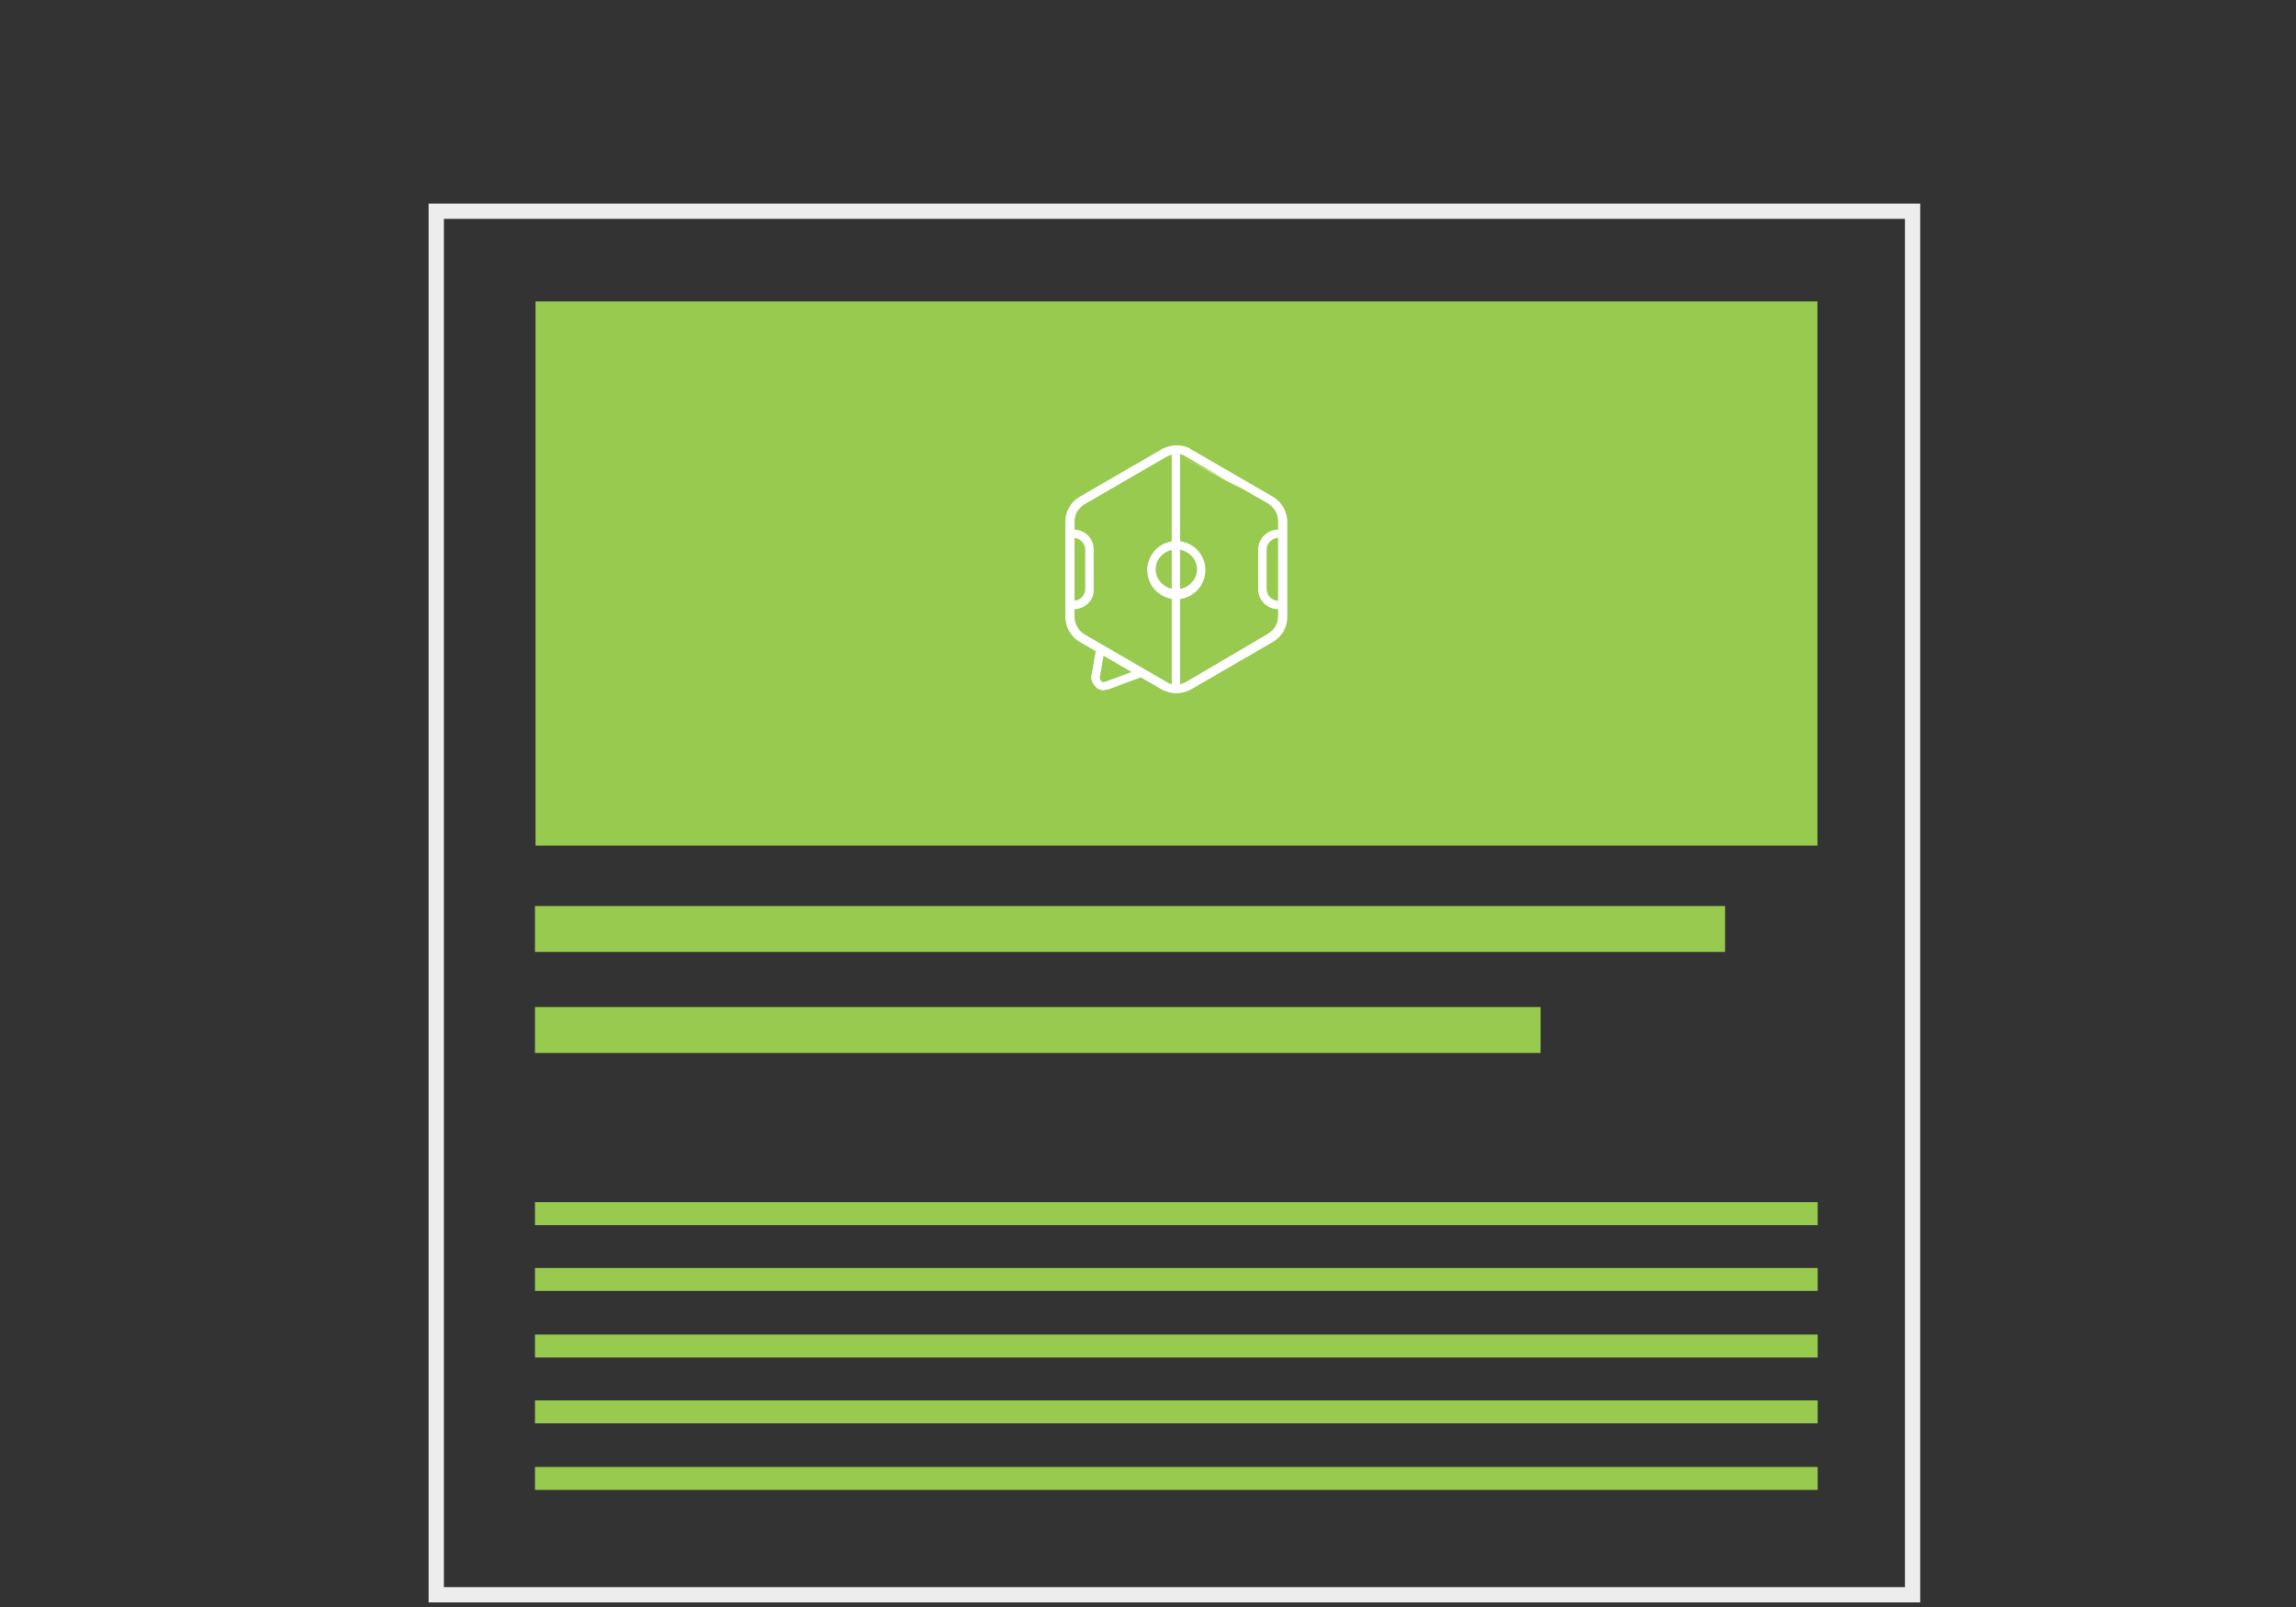
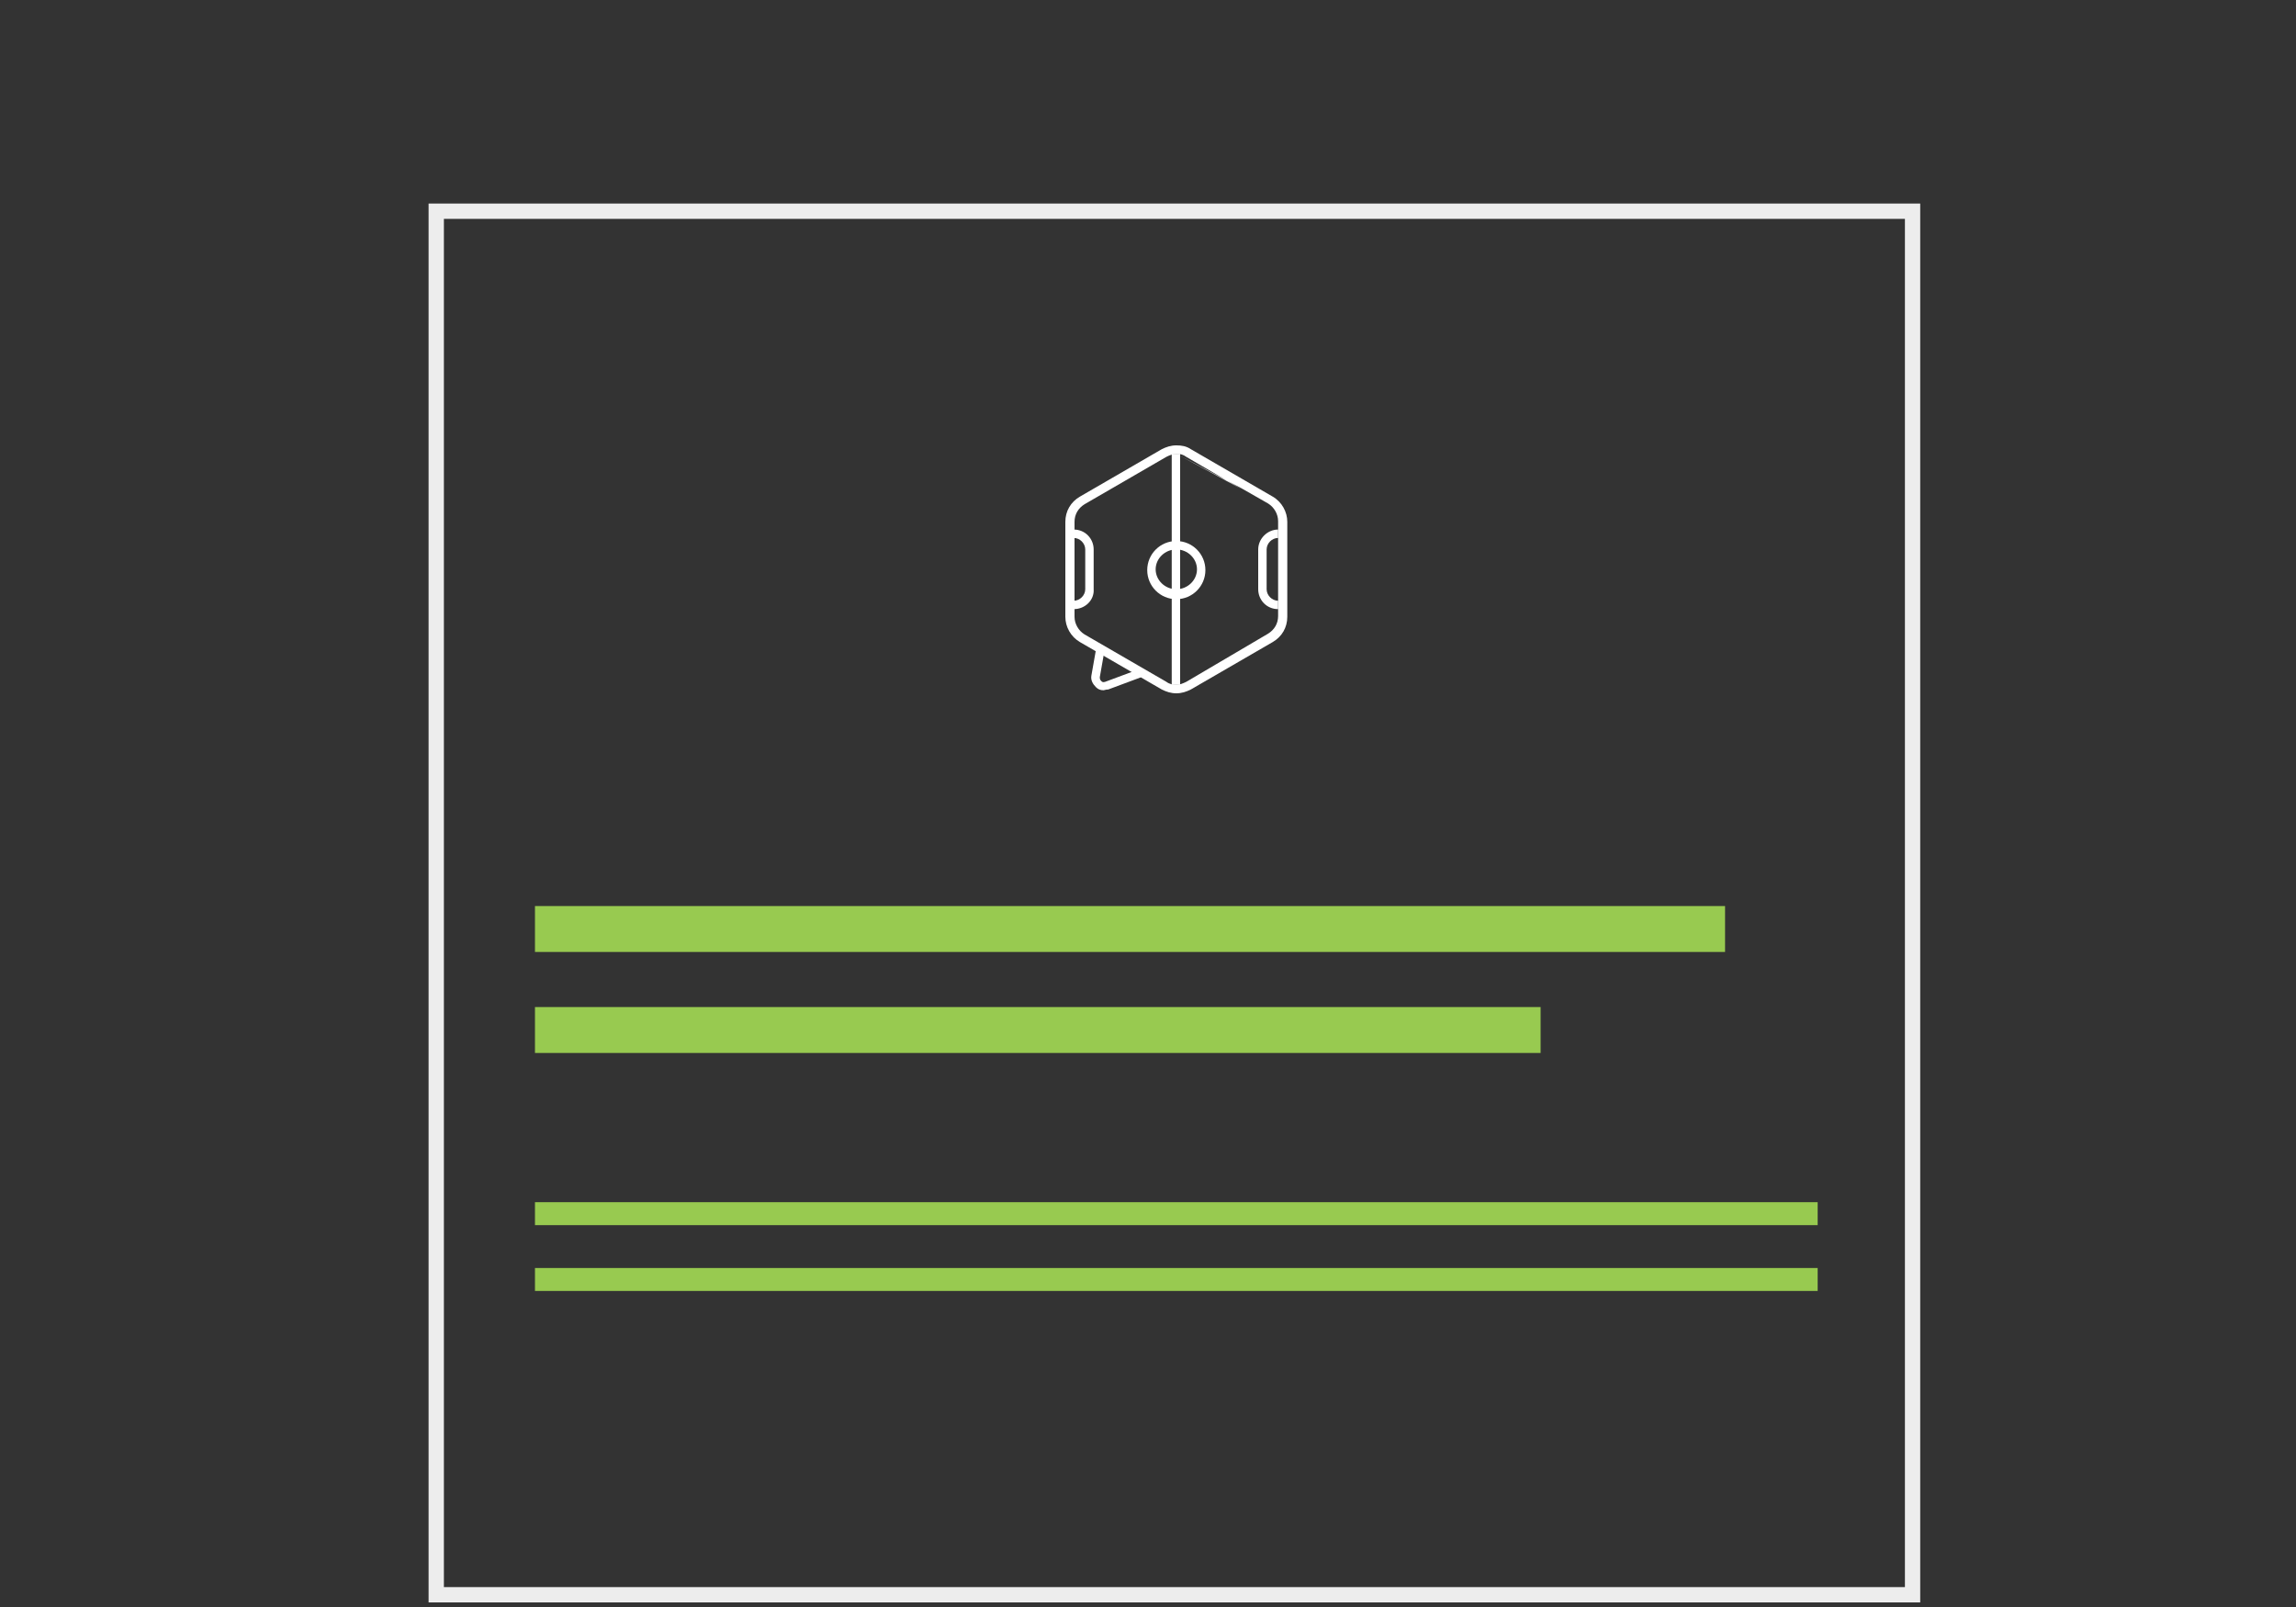
<svg xmlns="http://www.w3.org/2000/svg" version="1.1" id="Livello_1" x="0px" y="0px" viewBox="0 0 300 210" style="enable-background:new 0 0 300 210;" xml:space="preserve">
  <rect x="0" y="0" width="300" height="210" fill="#333333" stroke="none" />
  <style type="text/css">
	.st0{fill:none;stroke:#EDEDED;stroke-width:2;stroke-miterlimit:10;}
	.st1{fill:#98CA50;}
	.st2{fill:#FFFFFF;}
	.st3{fill:none;stroke:#98CA50;stroke-width:6;stroke-miterlimit:10;}
	.st4{fill:none;stroke:#98CA50;stroke-width:3;stroke-miterlimit:10;}
</style>
  <g>
    <g>
      <rect x="57" y="27.6" class="st0" width="192.9" height="180.8" />
    </g>
    <g>
-       <rect x="118.1" y="-8.8" transform="matrix(9.839755e-11 1 -1 9.839755e-11 228.673 -78.706)" class="st1" width="71.1" height="167.5" />
      <g>
        <g>
          <path class="st2" d="M144.2,90.2c-0.4,0-0.7-0.1-1-0.4c-0.4-0.4-0.7-0.9-0.6-1.5l0.6-3.4l1.1,0.2l-0.6,3.4      c0,0.3,0.1,0.4,0.2,0.5c0.1,0.1,0.2,0.2,0.5,0.1l4.3-1.6l0.4,1l-4.3,1.6C144.5,90.1,144.3,90.2,144.2,90.2z" />
        </g>
        <g>
          <path class="st2" d="M162.2,63.8l3.5,2c0.8,0.5,1.3,1.4,1.3,2.3v12.4c0,1-0.5,1.8-1.3,2.3L155,89.1c-0.4,0.2-0.9,0.4-1.3,0.4      s-0.9-0.1-1.3-0.4l-10.7-6.2c-0.8-0.5-1.3-1.4-1.3-2.3V68.2c0-1,0.5-1.8,1.3-2.3l10.7-6.2c0.4-0.2,0.9-0.4,1.3-0.4 M153.7,59.3      c0.5,0,0.9,0.1,1.3,0.4l7.2,4.2 M153.7,58.2c-0.7,0-1.3,0.2-1.9,0.5l-10.7,6.2c-1.2,0.7-1.9,1.9-1.9,3.3v12.4      c0,1.3,0.7,2.6,1.9,3.3l10.7,6.2c0.6,0.3,1.2,0.5,1.9,0.5s1.3-0.2,1.9-0.5l10.7-6.2c1.2-0.7,1.9-1.9,1.9-3.3V68.2      c0-1.3-0.7-2.6-1.9-3.3l-10.7-6.2C155,58.3,154.4,58.2,153.7,58.2L153.7,58.2z" />
        </g>
        <g>
          <path class="st2" d="M153.7,71.8c1.5,0,2.7,1.2,2.7,2.6s-1.2,2.6-2.7,2.6s-2.7-1.2-2.7-2.6S152.2,71.8,153.7,71.8 M153.7,70.7      c-2.1,0-3.8,1.7-3.8,3.8s1.7,3.8,3.8,3.8c2.1,0,3.8-1.7,3.8-3.8S155.8,70.7,153.7,70.7L153.7,70.7z" />
        </g>
        <g>
          <rect x="153.1" y="59.3" class="st2" width="1.1" height="30.2" />
        </g>
        <g>
          <path class="st2" d="M140.3,79.6v-1.1c0.8,0,1.5-0.7,1.5-1.5v-5.2c0-0.8-0.7-1.5-1.5-1.5v-1.1c1.5,0,2.6,1.2,2.6,2.6V77      C143,78.4,141.8,79.6,140.3,79.6z" />
        </g>
        <g>
          <path class="st2" d="M167,79.6c-1.5,0-2.6-1.2-2.6-2.6v-5.2c0-1.4,1.2-2.6,2.6-2.6v1.1c-0.8,0-1.5,0.7-1.5,1.5V77      c0,0.8,0.7,1.5,1.5,1.5V79.6z" />
        </g>
      </g>
    </g>
    <line class="st3" x1="69.9" y1="121.4" x2="225.4" y2="121.4" />
    <line class="st4" x1="69.9" y1="167.2" x2="237.5" y2="167.2" />
    <line class="st4" x1="69.9" y1="158.6" x2="237.5" y2="158.6" />
-     <line class="st4" x1="69.9" y1="175.9" x2="237.5" y2="175.9" />
-     <line class="st4" x1="69.9" y1="193.2" x2="237.5" y2="193.2" />
-     <line class="st4" x1="69.9" y1="184.5" x2="237.5" y2="184.5" />
    <line class="st3" x1="69.9" y1="134.6" x2="201.3" y2="134.6" />
  </g>
</svg>